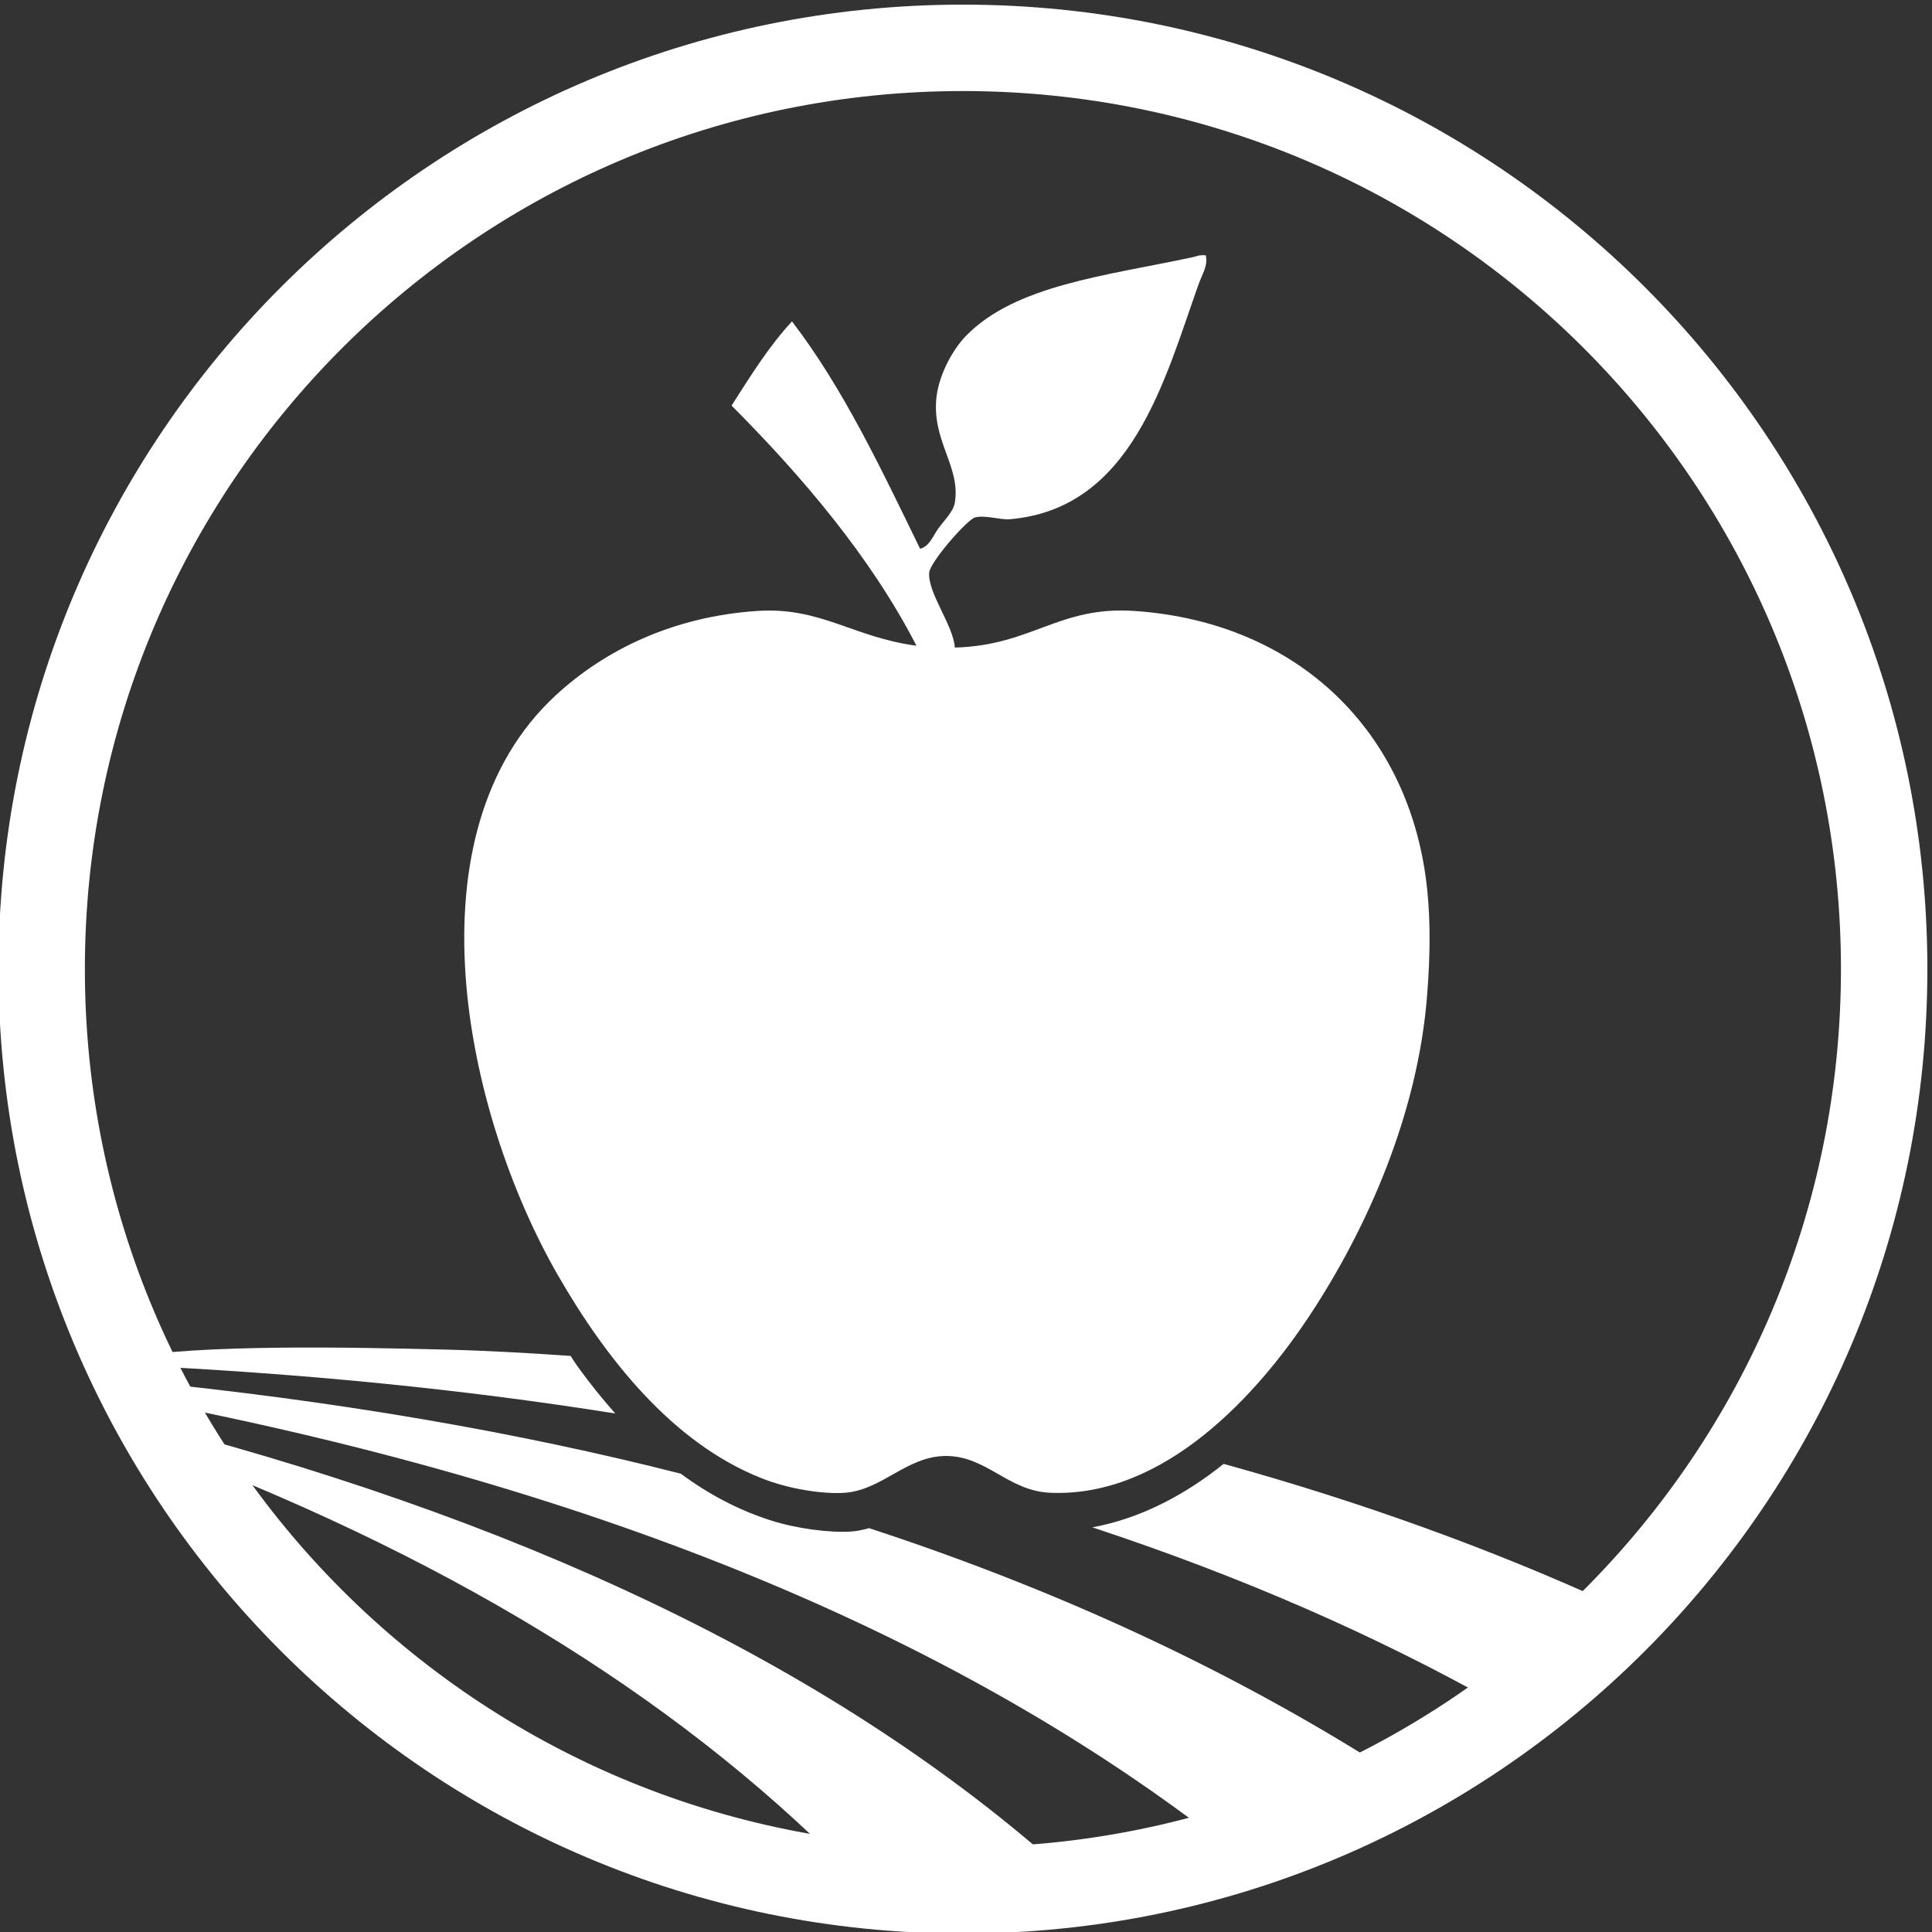
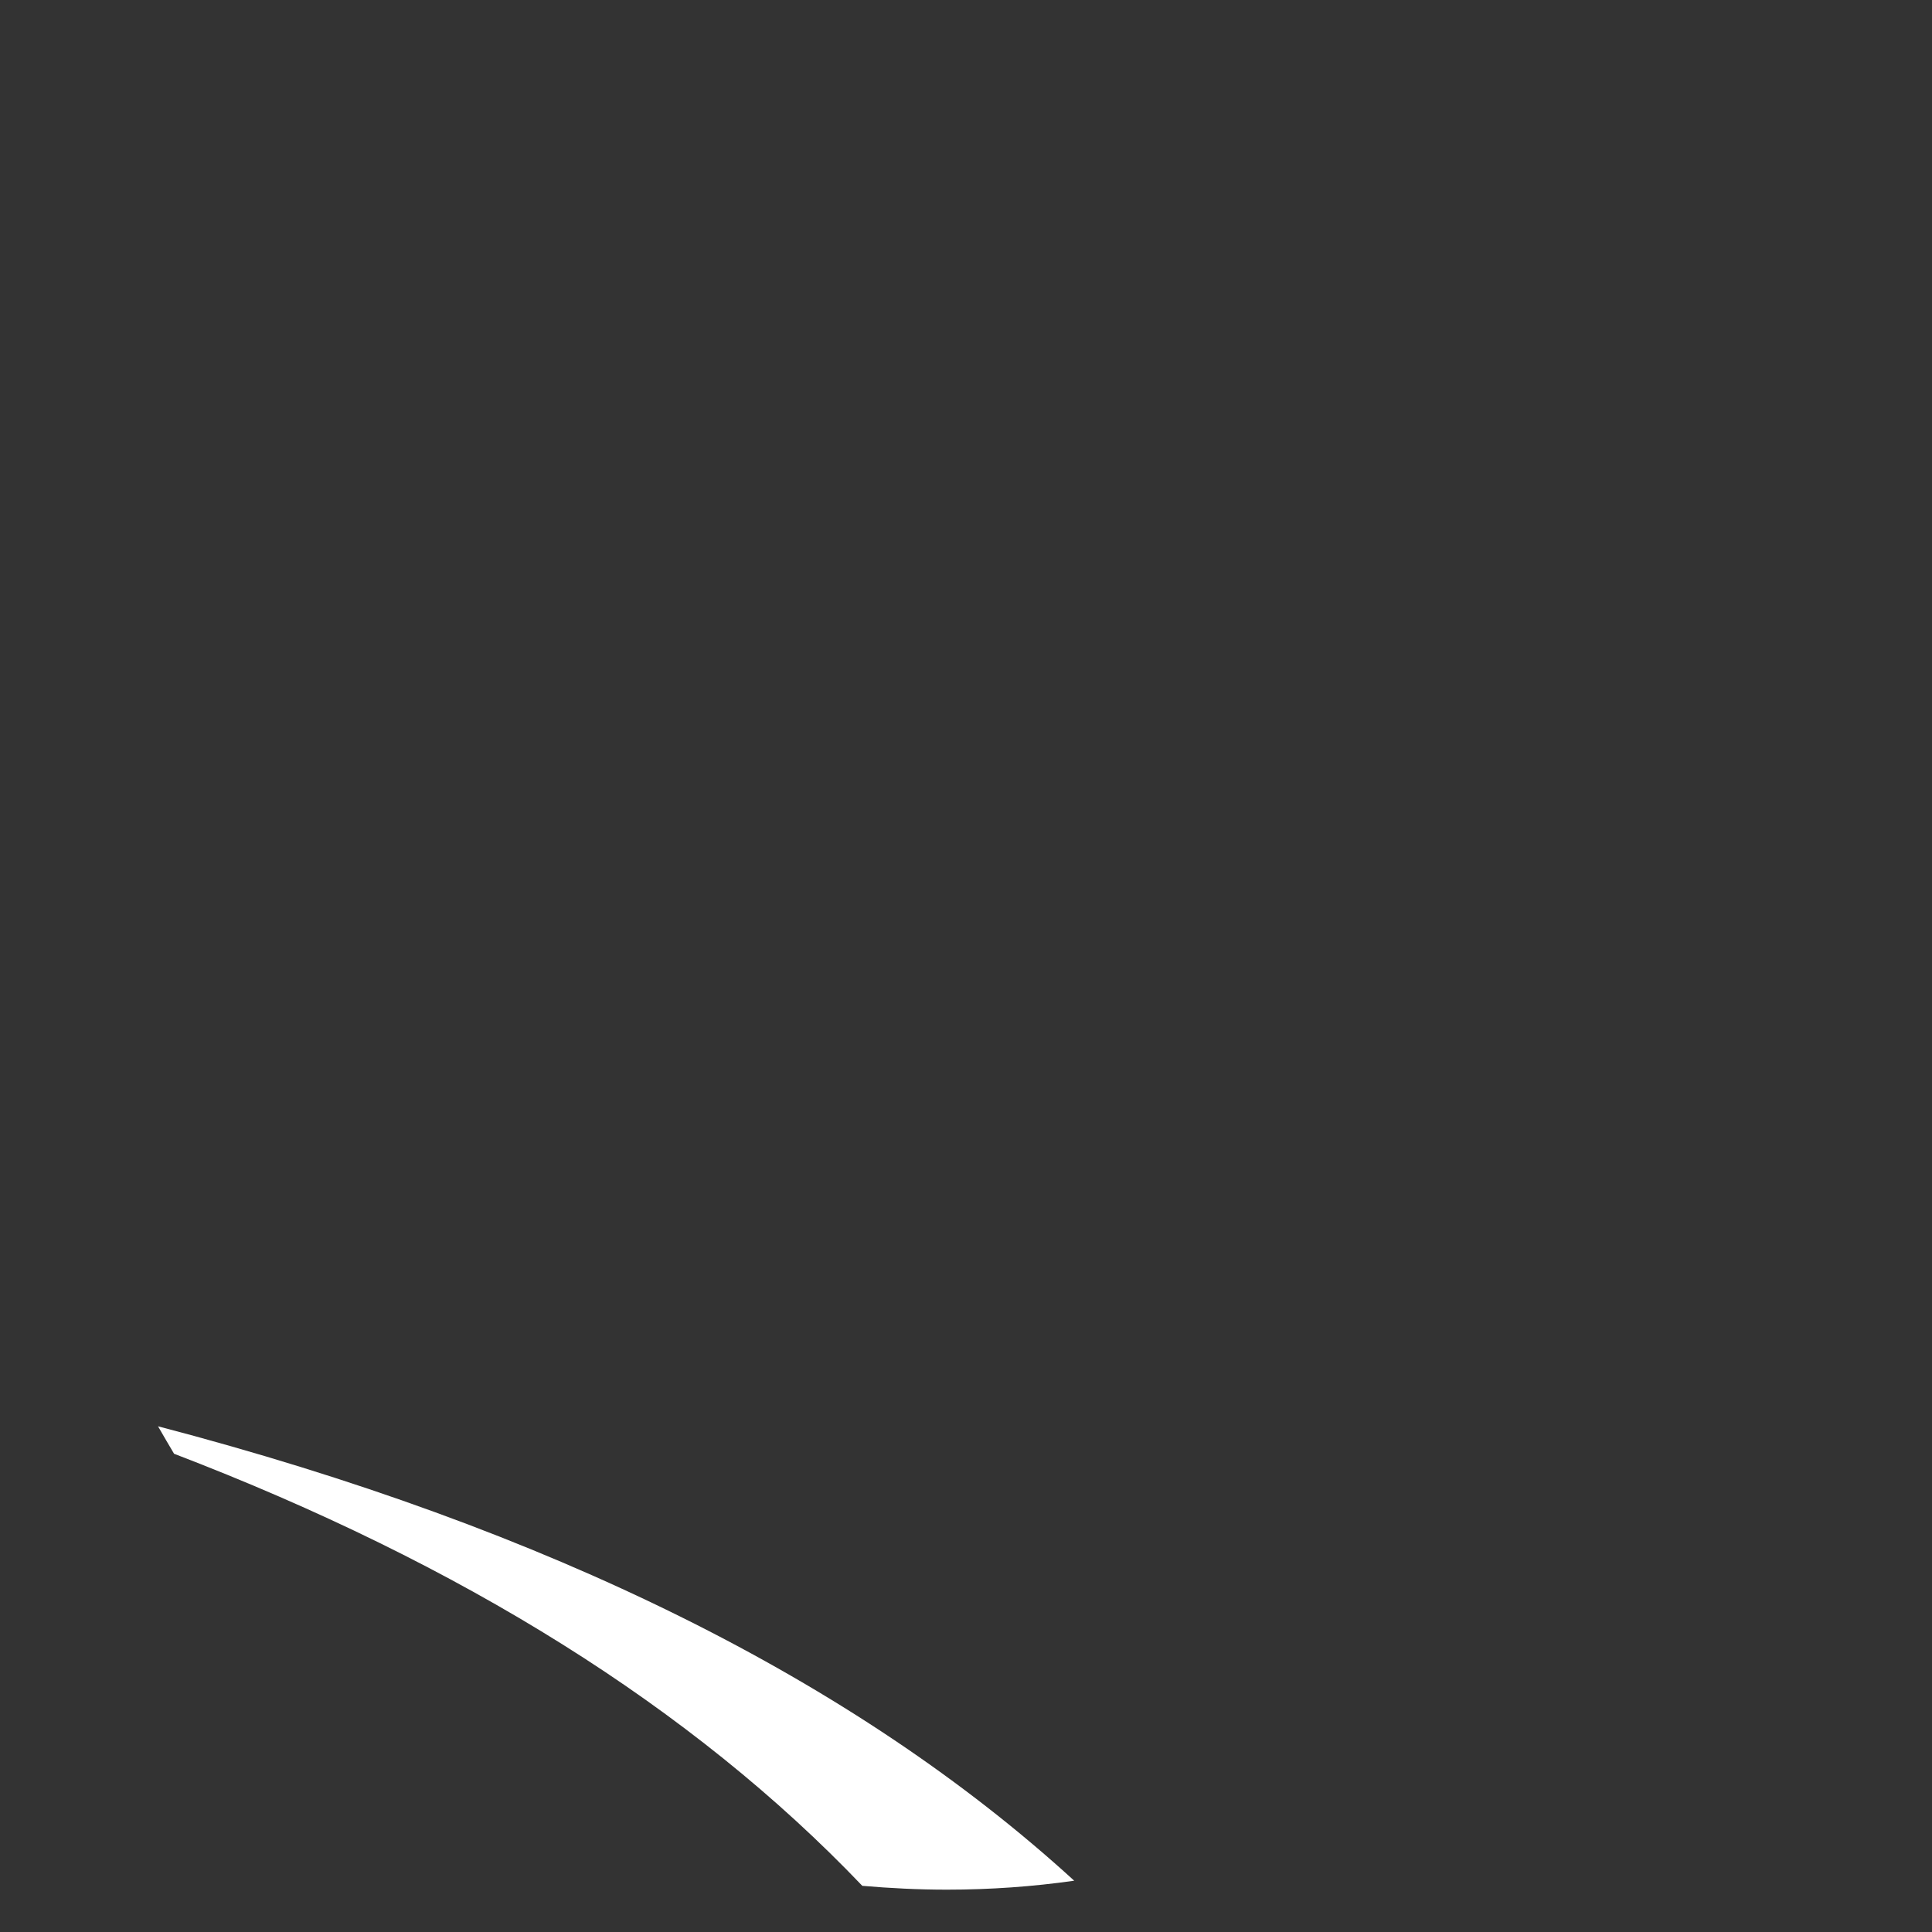
<svg xmlns="http://www.w3.org/2000/svg" xml:space="preserve" width="313px" height="313px" version="1.1" shape-rendering="geometricPrecision" text-rendering="geometricPrecision" image-rendering="optimizeQuality" fill-rule="evenodd" clip-rule="evenodd" viewBox="0 0 313 313">
  <rect x="0" y="0" width="313" height="313" fill="#333333" stroke="none" />
  <g id="Layer_x0020_1">
-     <path fill="white" d="M156 0.75c86.29,0 156.25,69.96 156.25,156.25 0,86.29 -69.96,156.25 -156.25,156.25 -86.29,0 -156.25,-69.96 -156.25,-156.25 0,-86.29 69.96,-156.25 156.25,-156.25zm100.59 55.66c-25.74,-25.74 -61.31,-41.66 -100.59,-41.66 -39.28,0 -74.85,15.92 -100.59,41.66 -25.74,25.74 -41.66,61.31 -41.66,100.59 0,39.28 15.92,74.85 41.66,100.59 25.74,25.74 61.31,41.66 100.59,41.66 39.28,0 74.85,-15.92 100.59,-41.66 25.74,-25.74 41.66,-61.31 41.66,-100.59 0,-39.28 -15.92,-74.85 -41.66,-100.59z" />
-     <path fill="white" fill-rule="nonzero" d="M110.29 238.75c-26.55,-6.76 -55.9,-11.83 -88.55,-15.06 0.53,1.09 1.06,2.14 1.62,3.2 75.13,14.39 132.72,38.9 175.21,72.14 9.42,-3.07 18.45,-7.05 26.91,-11.86 -24.21,-15.52 -52.08,-28.92 -84.69,-39.6 -0.95,0.27 -1.94,0.5 -3,0.56 -3.45,0.2 -8.82,-0.49 -12.91,-1.81 -5.37,-1.71 -10.24,-4.35 -14.59,-7.57l0 0z" />
    <path fill="white" fill-rule="nonzero" d="M25.6 231.07c63.28,16.57 112.82,41.08 148.43,73.62 -6.72,0.96 -13.6,1.45 -20.62,1.45 -4.61,0 -9.19,-0.23 -13.71,-0.62 -27.57,-28.89 -64.89,-52.15 -111.5,-70 -0.89,-1.49 -1.75,-2.97 -2.6,-4.45l0 0z" />
-     <path fill="white" fill-rule="nonzero" d="M92.44 219.67c-6.66,-0.46 -13.35,-0.85 -20.13,-1.02 -15.52,-0.39 -39.5,-0.89 -52.28,1.35 0.17,0.4 0.36,0.76 0.53,1.16 28.59,1.31 54.91,3.98 79.12,7.84 -2.14,-2.41 -4.11,-4.88 -5.93,-7.38 -0.46,-0.63 -0.89,-1.29 -1.31,-1.95zm150.01 56.27c6.46,-4.98 12.45,-10.45 17.98,-16.37 -18.84,-8.57 -39.46,-16.11 -62.19,-22.41 -5.96,4.78 -13.17,8.8 -21.28,10.28 24.38,8.04 46.05,17.59 65.49,28.5l0 0z" />
-     <path fill="white" fill-rule="nonzero" d="M231.22 144.14c-2.61,-25.43 -20.82,-43.35 -47.44,-45.16 -12.25,-0.83 -16.6,5.6 -29.09,5.93 -0.23,-3.59 -4.44,-8.9 -4.15,-12.16 0.17,-1.74 6.13,-8.56 7.42,-8.92 1.64,-0.43 4.11,0.42 5.63,0.29 19.79,-1.68 25.07,-22.56 30.57,-38.01 0.52,-1.52 1.61,-3.1 1.18,-4.75 -1.12,-0.09 -1.45,0.17 -2.07,0.3 -14.14,3.03 -28.76,4.51 -36.8,12.78 -2.07,2.14 -4.28,6.1 -4.74,9.79 -0.86,7.18 3.95,11.33 2.96,17.22 -0.23,1.42 -1.71,2.84 -2.67,4.16 -0.95,1.38 -1.48,2.93 -2.96,3.29 -6.29,-12.91 -12.42,-25.96 -20.75,-36.83 -3.76,4.05 -6.76,8.9 -9.79,13.64 11.37,11.4 22.57,24.54 29.95,38.9 -10.25,-1.35 -15.52,-6.32 -25.8,-5.63 -13.73,0.92 -24.77,6.39 -32.64,13.67 -24.18,22.33 -14.86,67.43 0.3,93.85 7.93,13.8 18.71,27.28 32.94,32.94 4.31,1.75 9.98,2.67 13.64,2.4 6.02,-0.46 9.98,-5.92 16.3,-5.96 6.62,-0.03 10.08,5.67 16.93,5.96 18.52,0.8 33.64,-15.97 42.1,-28.82 9.13,-13.83 17.53,-32.54 18.98,-51.98 0.46,-5.86 0.56,-11.59 0,-16.9l0 0z" />
  </g>
</svg>